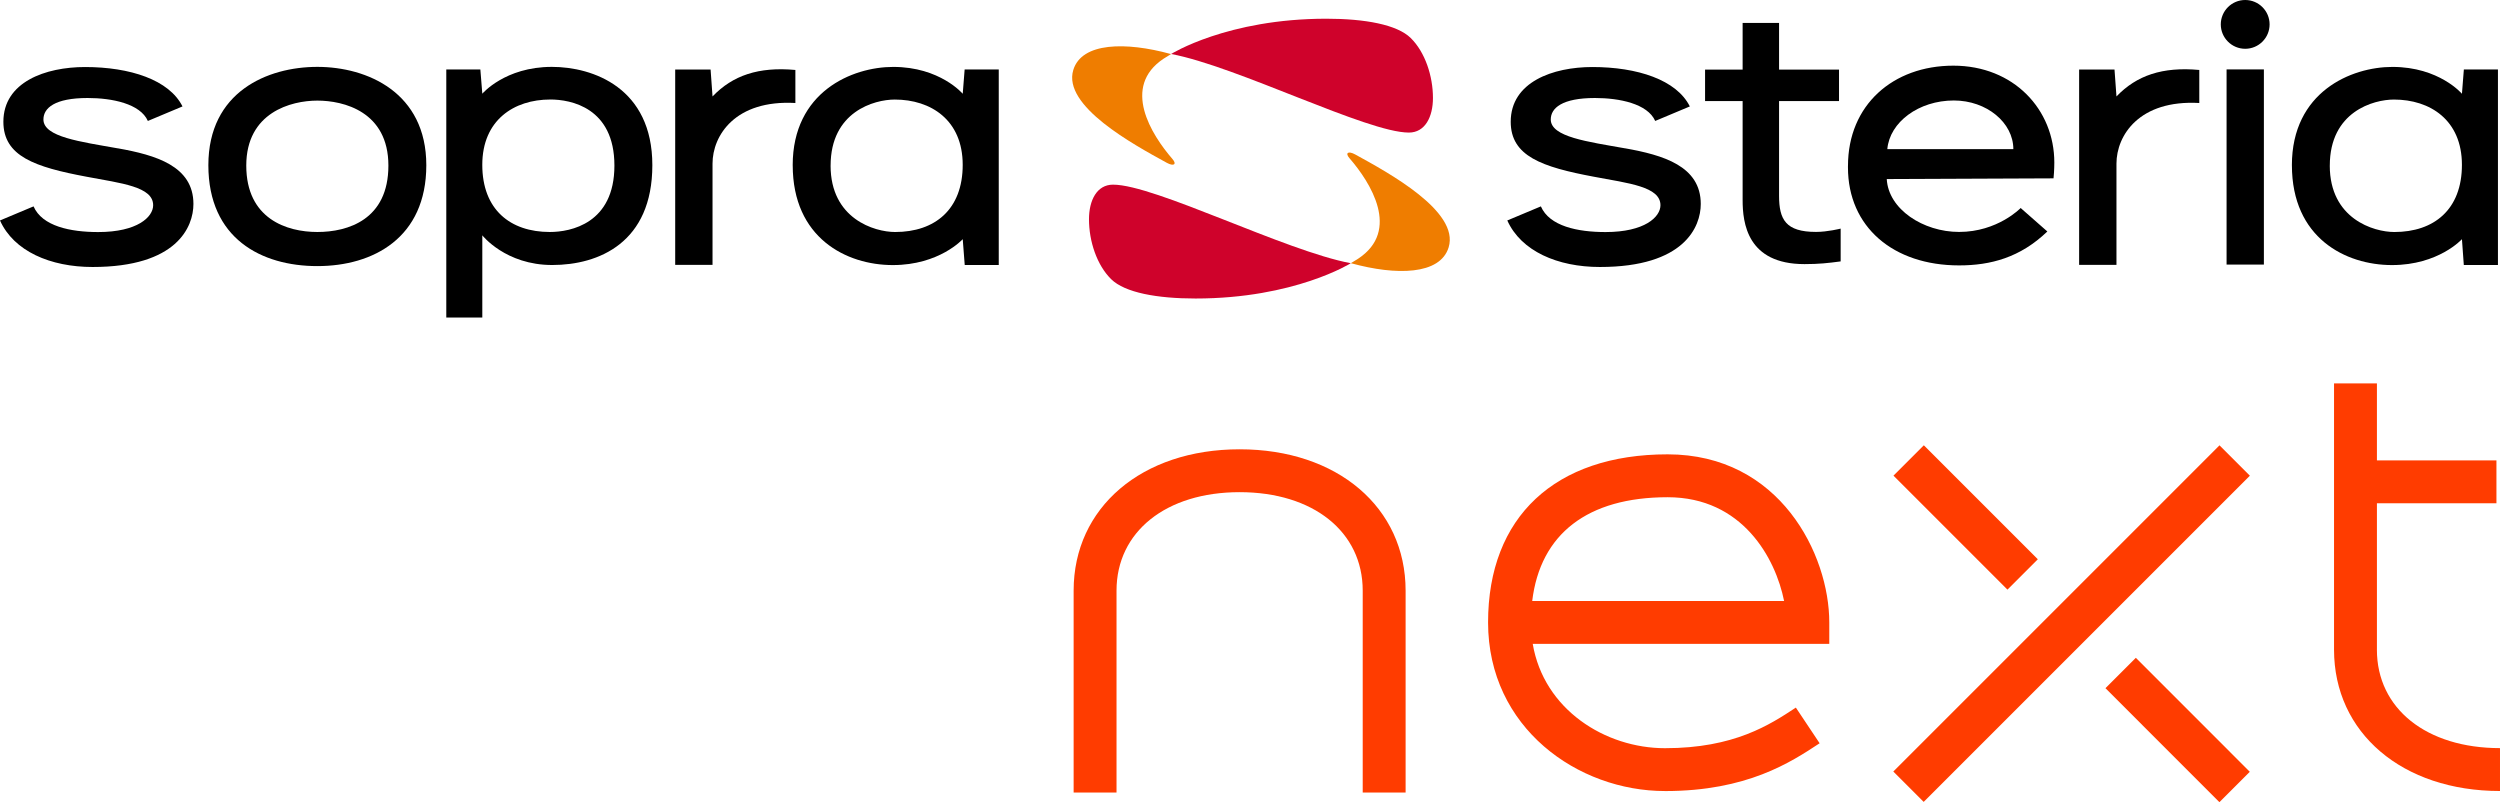
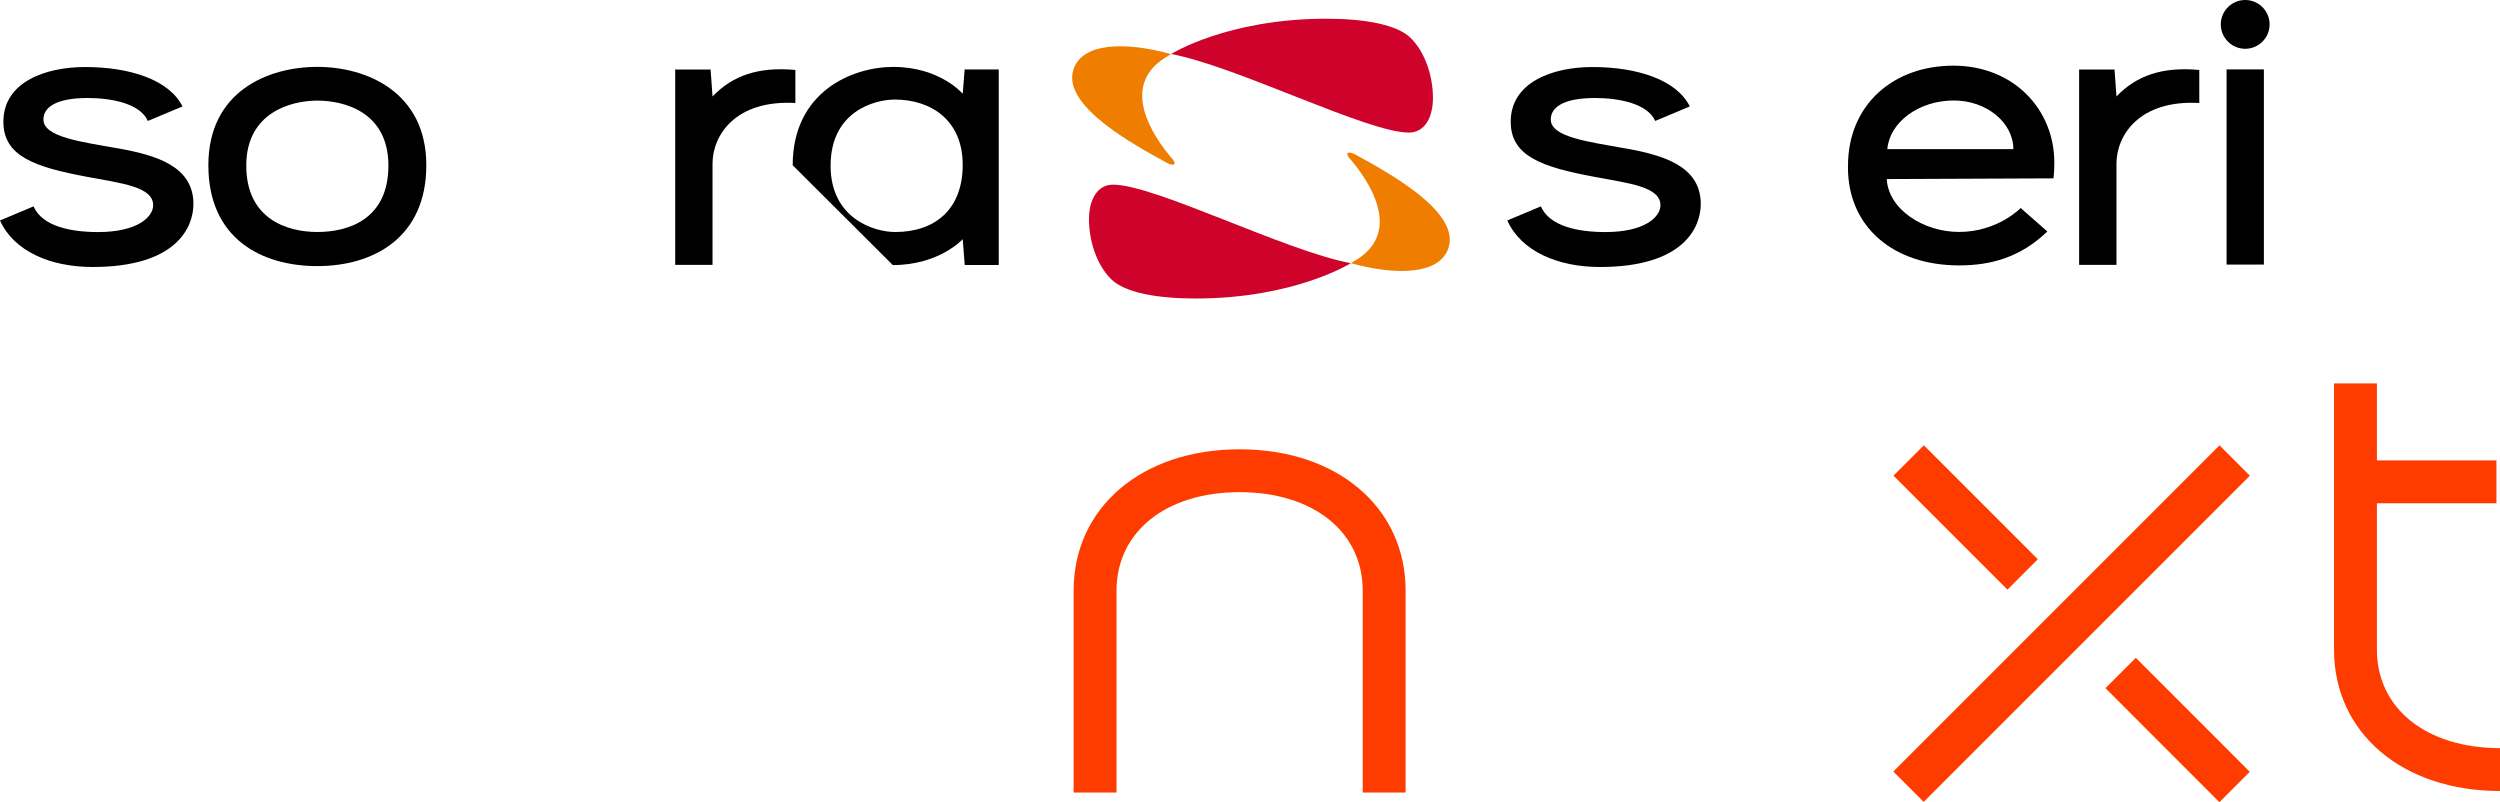
<svg xmlns="http://www.w3.org/2000/svg" width="1000" height="321" viewBox="0 0 1000 321" fill="none">
  <path d="M495.839 179.719C456.749 179.719 429.453 202.977 429.453 236.258V317.016H446.61V236.258C446.61 212.698 466.4 196.866 495.848 196.866C525.297 196.866 545.086 212.698 545.086 236.258V317.016H562.243V236.258C562.243 202.977 534.938 179.719 495.857 179.719H495.839Z" fill="#FF3C00" />
-   <path d="M665.975 316.417C631.199 316.417 595.23 291.194 595.23 248.965C595.23 206.736 622.073 181.734 667.042 181.734C712.011 181.734 731.712 221.855 731.712 248.965V257.538H613.09C617.528 283.847 642.121 299.278 665.984 299.278C693.707 299.278 707.955 289.886 718.344 283.038L727.852 297.304C716.262 304.944 698.848 316.426 665.984 316.426M612.885 240.4H713.639C710.232 223.332 697.024 198.891 667.051 198.891C635.059 198.891 616.114 213.548 612.885 240.4Z" fill="#FF3C00" />
  <path d="M950.77 259.875V201.307H998.576V184.151H950.77V153.359H933.613V259.866C933.613 293.147 960.918 316.405 999.999 316.405V299.249C970.551 299.249 950.761 283.426 950.761 259.866L950.77 259.875Z" fill="#FF3C00" />
  <path d="M769.537 178.115L757.387 190.266L802.977 235.855L815.127 223.704L769.537 178.115Z" fill="#FF3C00" />
  <path d="M887.799 178.133L757.324 308.605L769.475 320.756L899.949 190.283L887.799 178.133Z" fill="#FF3C00" />
  <path d="M854.336 263.125L842.184 275.273L887.766 320.871L899.918 308.722L854.336 263.125Z" fill="#FF3C00" />
  <path d="M543.309 103.446C542.482 103.997 541.485 104.611 540.578 105.136L540.294 105.305L540.578 105.331C558.411 110.223 576.075 110.054 579.464 98.919C583.848 84.546 555.476 69.141 542.09 61.786C539.209 60.221 537.963 61.199 539.804 63.298C548.254 73.037 560.297 92.195 543.309 103.446Z" fill="#EF7D00" />
-   <path d="M697.05 40.434H682.027V27.84H697.05V9.172H711.627V27.84H735.606V40.434H711.627V78.323C711.627 87.795 714.278 92.767 726.409 92.767C731.043 92.767 736.264 91.442 736.264 91.442V104.561C731.212 105.237 727.53 105.646 721.793 105.646C698.837 105.646 697.05 89.112 697.05 80.04V40.434Z" fill="black" />
  <path d="M905.553 27.766H890.629V105.829H905.553V27.766Z" fill="black" />
-   <path d="M931.91 66.237C931.91 87.503 949.431 92.804 957.729 92.804C973.579 92.804 984.768 83.848 984.768 65.935C984.768 48.022 972.049 39.822 957.587 39.822C949.378 39.822 931.918 44.652 931.918 66.246M916.754 66.095C916.754 36.745 940.484 26.766 956.964 26.766C975.696 26.766 984.777 37.51 984.777 37.51L985.541 27.797H999.176V106.012H985.524L984.777 95.668C984.777 95.668 975.429 106.029 956.804 106.029C938.18 106.029 916.763 95.161 916.763 66.095" fill="black" />
  <path d="M907.839 9.757C907.839 4.376 903.472 0 898.082 0C892.692 0 888.316 4.376 888.316 9.757C888.316 15.138 892.701 19.514 898.082 19.514C903.463 19.514 907.839 15.155 907.839 9.757Z" fill="black" />
  <path d="M879.717 41.2V27.983C864.979 26.631 854.635 30.171 846.586 38.585L845.803 27.814H831.652V105.94H846.586V65.454C846.586 54.167 855.684 39.848 879.717 41.2Z" fill="black" />
  <path d="M739.192 66.369C739.192 41.955 757.23 26.266 781.342 26.266C805.454 26.266 821.73 43.769 821.73 65.026C821.73 65.026 821.731 68.343 821.41 71.341L754.704 71.625C755.344 83.686 769.264 92.775 783.637 92.775C799.095 92.775 808.265 83.205 808.265 83.205L818.938 92.589C808.105 103.004 796.293 106.161 783.628 106.161C757.319 106.161 739.184 90.783 739.184 66.974V66.36M805.339 59.663C805.339 49.052 794.657 40.194 781.538 40.194C767.485 40.194 755.869 48.865 754.926 59.663H805.339Z" fill="black" />
  <path d="M650.093 59.347C635.07 56.67 620.306 54.793 620.306 47.785C620.306 43.222 624.833 39.202 637.988 39.202C647.754 39.202 659.022 41.47 662.082 48.381L675.93 42.573C670.629 31.936 654.958 26.812 636.947 26.812C621.195 26.812 604.288 32.772 604.288 48.701C604.288 62.522 616.855 66.809 637.57 70.696C651.418 73.311 664.181 74.636 664.181 82.089C664.181 86.785 657.902 92.824 642.212 92.824C631.041 92.824 619.79 90.485 616.348 82.552L602.918 88.181C608.432 100.455 623.028 106.797 639.962 106.797C673.778 106.797 680.306 90.707 680.306 81.582C680.306 66.382 665.177 62.024 650.084 59.329" fill="black" />
-   <path d="M220.096 39.806C205.625 39.806 192.915 48.016 192.915 65.928C192.915 83.841 204.095 92.797 219.936 92.797C228.243 92.797 245.765 89.426 245.765 66.231C245.765 43.035 228.305 39.798 220.105 39.798M220.879 106.005C202.192 106.005 192.924 94.131 192.924 94.131V127.022H178.516V27.773H192.141L192.924 37.485C192.924 37.485 201.987 26.75 220.727 26.75C237.199 26.75 260.938 35.146 260.938 66.071C260.938 96.995 239.592 106.005 220.879 106.005Z" fill="black" />
-   <path d="M332.234 66.237C332.234 87.503 349.755 92.804 358.054 92.804C373.903 92.804 385.083 83.848 385.083 65.935C385.083 48.022 372.373 39.822 357.911 39.822C349.702 39.822 332.243 44.652 332.243 66.246M317.078 66.095C317.078 36.745 340.808 26.766 357.298 26.766C376.02 26.766 385.092 37.51 385.092 37.51L385.857 27.797H399.501V106.012H385.892L385.092 95.668C385.092 95.668 375.753 106.029 357.129 106.029C338.504 106.029 317.087 95.161 317.087 66.095" fill="black" />
+   <path d="M332.234 66.237C332.234 87.503 349.755 92.804 358.054 92.804C373.903 92.804 385.083 83.848 385.083 65.935C385.083 48.022 372.373 39.822 357.911 39.822C349.702 39.822 332.243 44.652 332.243 66.246M317.078 66.095C317.078 36.745 340.808 26.766 357.298 26.766C376.02 26.766 385.092 37.51 385.092 37.51L385.857 27.797H399.501V106.012H385.892L385.092 95.668C385.092 95.668 375.753 106.029 357.129 106.029" fill="black" />
  <path d="M318.151 41.2V27.983C303.414 26.631 293.07 30.171 285.011 38.585L284.238 27.814H270.078V105.94H285.011V65.454C285.011 54.167 294.11 39.848 318.151 41.2Z" fill="black" />
  <path d="M47.157 59.347C32.135 56.67 17.37 54.793 17.37 47.785C17.37 43.222 21.889 39.202 35.043 39.202C44.809 39.202 56.087 41.47 59.146 48.381L72.995 42.573C67.694 31.936 52.013 26.812 34.011 26.812C18.26 26.812 1.352 32.772 1.352 48.701C1.352 62.522 13.911 66.809 34.652 70.696C48.491 73.311 61.263 74.636 61.263 82.089C61.263 86.785 54.975 92.824 39.286 92.824C28.123 92.824 16.863 90.485 13.421 82.552L0 88.181C5.497 100.455 20.101 106.797 37.035 106.797C70.833 106.797 77.371 90.707 77.371 81.582C77.371 66.382 62.25 62.024 47.157 59.329" fill="black" />
  <path d="M126.934 26.75C106.967 26.75 83.344 36.72 83.344 66.079C83.344 95.439 104.592 106.441 126.934 106.441C149.276 106.441 170.525 95.145 170.525 66.079C170.525 37.014 146.893 26.75 126.934 26.75ZM126.934 92.797C114.66 92.797 98.508 87.496 98.508 66.231C98.508 44.965 116.43 40.242 126.934 40.242C137.438 40.242 155.36 44.618 155.36 66.231C155.36 87.843 139.208 92.797 126.934 92.797Z" fill="black" />
  <path d="M540.314 105.291C540.314 105.291 517.856 119.406 478.224 119.406C462.872 119.406 449.949 117.067 444.47 111.677C438.716 106.011 435.594 96.468 435.594 87.698C435.594 80.183 438.707 73.859 445.217 73.859C461.929 73.859 513.987 100.337 540.314 105.291Z" fill="#CF022B" />
  <path d="M465.48 23.451C466.308 22.909 467.304 22.286 468.193 21.77L468.478 21.61L468.193 21.575C450.369 16.683 432.705 16.87 429.317 27.987C424.923 42.36 453.304 57.764 466.699 65.111C469.563 66.676 470.817 65.707 468.976 63.599C460.535 53.86 448.484 34.702 465.48 23.451Z" fill="#EF7D00" />
  <path d="M468.453 21.599C468.453 21.599 490.92 7.484 530.543 7.484C545.904 7.484 558.827 9.824 564.297 15.213C570.051 20.879 573.182 30.422 573.182 39.192C573.182 46.707 570.06 53.031 563.55 53.031C546.838 53.031 494.789 26.553 468.453 21.599Z" fill="#CF022B" />
</svg>